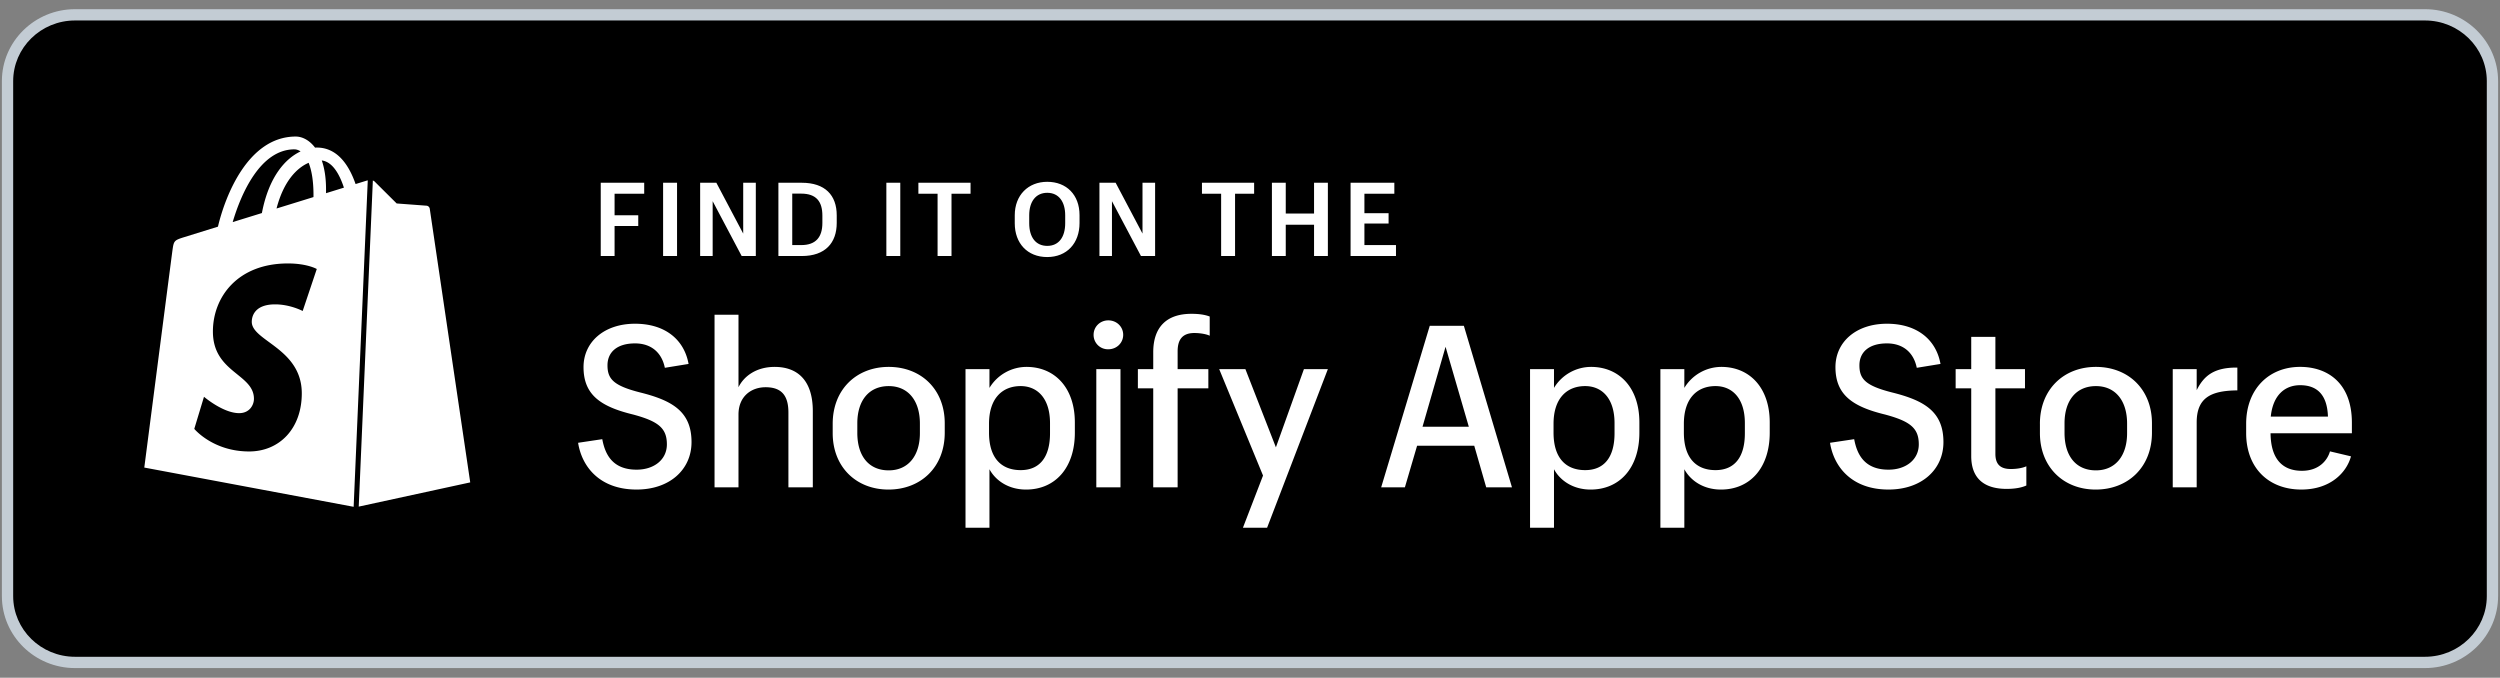
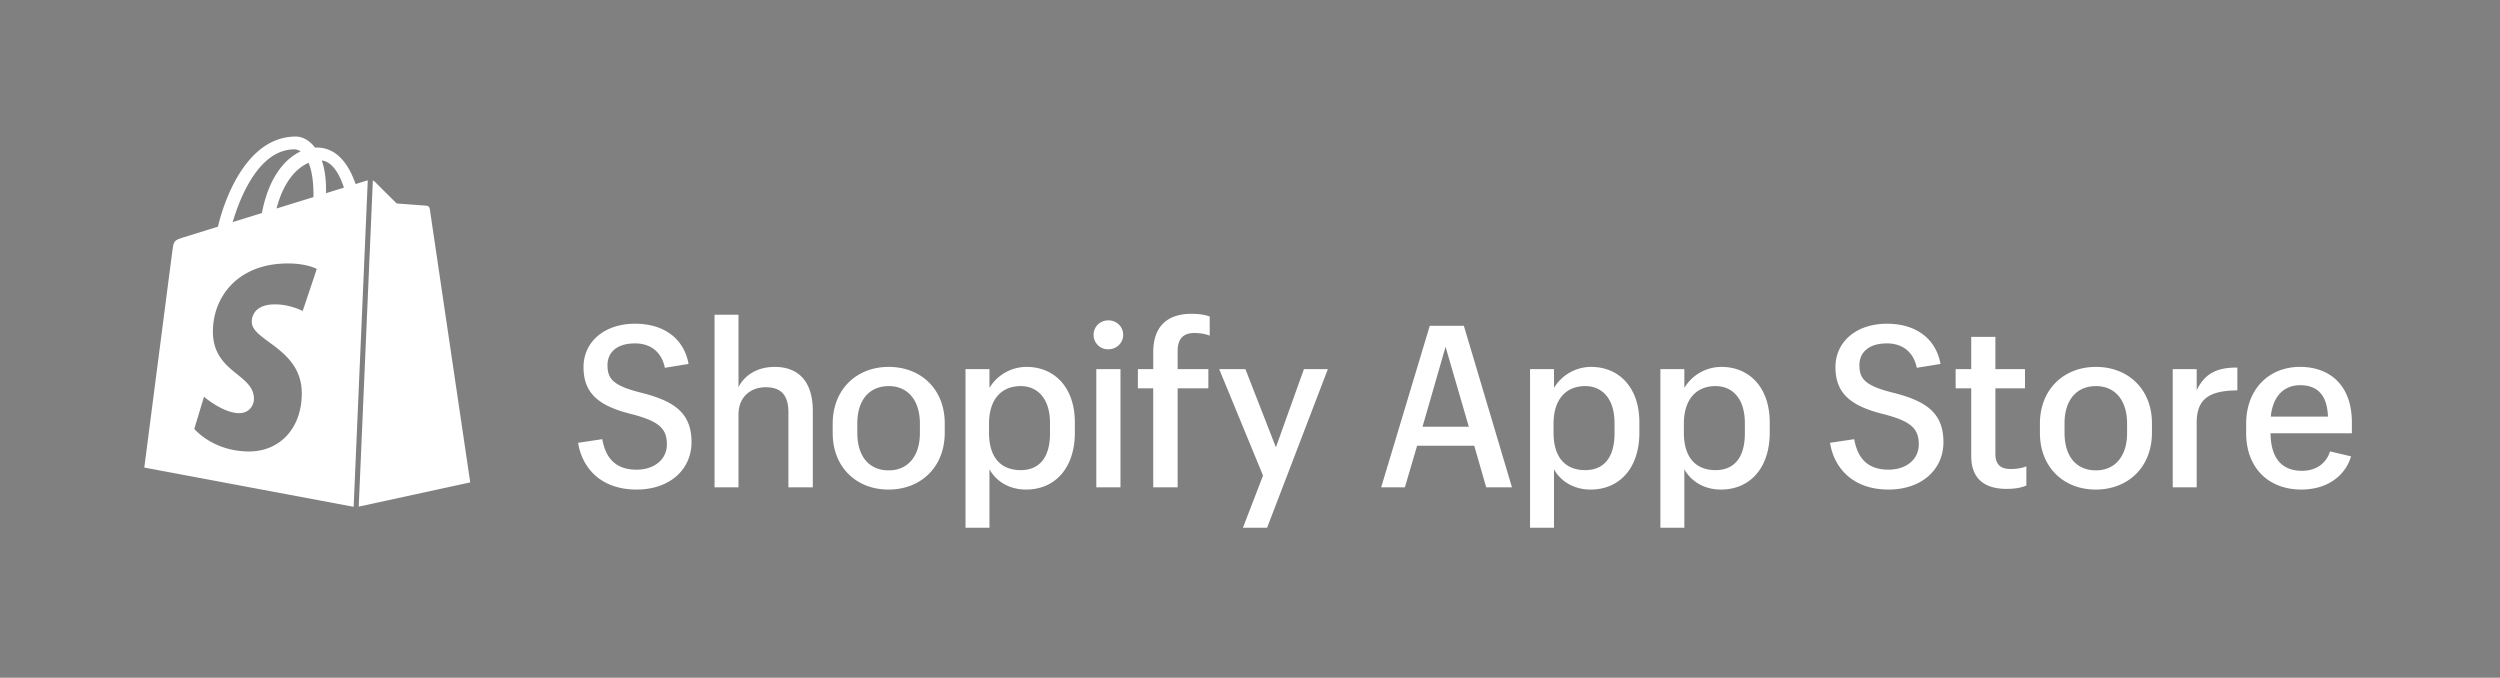
<svg xmlns="http://www.w3.org/2000/svg" width="166" height="45" viewBox="0 0 166 45">
  <rect x="0" y="0" width="166" height="45" fill="#808080" stroke="none" />
  <g fill="none" fill-rule="nonzero">
-     <path fill="#000" d="M4.982 43.985C2.51 43.985.5 42.01.5 39.583V5.387C.5 2.96 2.51.985 4.982.985h156.037c2.471 0 4.482 1.975 4.482 4.402v34.196c0 2.427-2.01 4.402-4.482 4.402H4.982z" />
-     <path fill="#C3CCD4" d="M161.019 44.36H4.981c-2.678 0-4.856-2.143-4.856-4.777V5.387C.125 2.753 2.304.61 4.981.61h156.037c2.678 0 4.856 2.143 4.856 4.777v34.196c0 2.634-2.178 4.777-4.855 4.777zM4.981 1.36C2.717 1.36.875 3.167.875 5.387v34.196c0 2.22 1.842 4.027 4.106 4.027h156.037c2.265 0 4.106-1.807 4.106-4.027V5.387c0-2.22-1.842-4.027-4.106-4.027H4.981z" />
    <g fill="#FFF">
      <path d="M28.321 13.658l-1.981-.148s-1.314-1.304-1.458-1.45a.306.306 0 0 0-.125-.073l-.937 21.652 7.403-1.608s-2.67-18.05-2.687-18.173a.239.239 0 0 0-.215-.2zM24.346 11.994l-.735.227c-.439-1.263-1.213-2.423-2.576-2.423-.038 0-.076.002-.115.004-.388-.512-.867-.735-1.282-.735-3.174 0-4.69 3.968-5.166 5.984l-2.221.689c-.688.216-.71.238-.8.886-.068.49-1.87 14.42-1.87 14.42l13.901 2.606.938-21.675a.691.691 0 0 0-.074.017zm-3.53.954l-.001.138-2.453.759c.472-1.823 1.358-2.703 2.132-3.035.195.489.322 1.19.322 2.138zm-1.265-3.03c.137 0 .275.046.407.137-1.017.479-2.108 1.684-2.568 4.092l-1.939.6c.54-1.836 1.82-4.83 4.1-4.83zm.547 10.732s-.822-.44-1.829-.44c-1.477 0-1.551.928-1.551 1.16 0 1.275 3.321 1.763 3.321 4.747 0 2.348-1.489 3.86-3.497 3.86-2.409 0-3.642-1.5-3.642-1.5l.645-2.131s1.267 1.087 2.335 1.087c.698 0 .982-.55.982-.951 0-1.662-2.725-1.736-2.725-4.467 0-2.298 1.65-4.522 4.98-4.522 1.283 0 1.917.368 1.917.368l-.936 2.789zm1.55-7.822l.001-.256c0-.785-.109-1.417-.284-1.918.702.088 1.17.887 1.471 1.806l-1.188.368zM42.271 32.506c-2.49 0-3.645-1.56-3.885-3.105l1.605-.24c.195 1.065.72 2.025 2.28 2.025 1.17 0 2.01-.675 2.01-1.68 0-1.08-.57-1.53-2.235-1.98-2.16-.524-3.3-1.304-3.3-3.15 0-1.664 1.365-2.88 3.42-2.88 2.025 0 3.27 1.08 3.555 2.67l-1.575.256c-.21-1.035-.93-1.62-1.979-1.62-1.2 0-1.83.585-1.83 1.455 0 .9.39 1.35 2.16 1.8 2.175.54 3.42 1.29 3.42 3.3-.001 1.83-1.456 3.149-3.646 3.149zM47.446 20.897h1.59v4.815c.36-.735 1.185-1.35 2.4-1.35 1.5 0 2.535.87 2.535 2.94v5.055h-1.62v-4.965c0-1.155-.48-1.68-1.515-1.68-.96 0-1.8.615-1.8 1.815v4.83h-1.59v-11.46zM55.291 28.142c0-2.295 1.59-3.78 3.72-3.78s3.72 1.47 3.72 3.75v.615c0 2.31-1.605 3.78-3.735 3.78-2.145 0-3.705-1.5-3.705-3.75v-.615zm3.72 3.09c1.29 0 2.07-.96 2.07-2.475v-.63c0-1.545-.795-2.49-2.07-2.49-1.29 0-2.085.93-2.085 2.475v.63c0 1.545.765 2.49 2.085 2.49zM65.7 24.512v1.245a2.882 2.882 0 0 1 2.46-1.395c1.845 0 3.21 1.35 3.21 3.69v.675c0 2.355-1.32 3.78-3.24 3.78-1.17 0-2.025-.6-2.43-1.35v3.885h-1.59v-10.53h1.59zm2.071 6.704c1.26 0 1.95-.855 1.95-2.445v-.675c0-1.65-.84-2.46-1.95-2.46-1.215 0-2.1.81-2.1 2.505v.585c-.001 1.696.824 2.49 2.1 2.49zM72.615 22.232c0-.54.435-.96.975-.96.555 0 .99.42.99.96s-.435.96-.99.96a.951.951 0 0 1-.975-.96zm.18 2.28H74.4v7.845h-1.605v-7.845zM76.575 25.787h-1.02v-1.275h1.02v-1.125c0-1.65.87-2.55 2.535-2.55.51 0 .9.06 1.215.18v1.275c-.21-.105-.63-.18-1.02-.18-.825 0-1.11.48-1.11 1.215v1.185h2.04v1.275h-2.04v6.57h-1.62v-6.57zM84.72 29.702l1.86-5.19h1.59l-4.035 10.53H82.53l1.335-3.465-2.91-7.065h1.74zM97.89 29.597h-3.795l-.81 2.76H91.71l3.226-10.725H97.2l3.194 10.725h-1.71l-.794-2.76zm-3.435-1.26h3.075l-1.545-5.31-1.53 5.31zM103.185 24.512v1.245a2.885 2.885 0 0 1 2.46-1.395c1.846 0 3.21 1.35 3.21 3.69v.675c0 2.355-1.319 3.78-3.239 3.78-1.17 0-2.025-.6-2.431-1.35v3.885h-1.59v-10.53h1.59zm2.07 6.704c1.26 0 1.95-.855 1.95-2.445v-.675c0-1.65-.84-2.46-1.95-2.46-1.215 0-2.1.81-2.1 2.505v.585c0 1.696.824 2.49 2.1 2.49zM111.84 24.512v1.245a2.882 2.882 0 0 1 2.46-1.395c1.845 0 3.21 1.35 3.21 3.69v.675c0 2.355-1.32 3.78-3.24 3.78-1.17 0-2.024-.6-2.43-1.35v3.885h-1.59v-10.53h1.59zm2.07 6.704c1.26 0 1.949-.855 1.949-2.445v-.675c0-1.65-.84-2.46-1.949-2.46-1.216 0-2.101.81-2.101 2.505v.585c.001 1.696.826 2.49 2.101 2.49zM125.399 32.506c-2.49 0-3.645-1.56-3.885-3.105l1.604-.24c.195 1.065.721 2.025 2.28 2.025 1.17 0 2.01-.675 2.01-1.68 0-1.08-.569-1.53-2.234-1.98-2.16-.524-3.3-1.304-3.3-3.15 0-1.664 1.364-2.88 3.42-2.88 2.024 0 3.27 1.08 3.555 2.67l-1.575.256c-.21-1.035-.93-1.62-1.979-1.62-1.2 0-1.83.585-1.83 1.455 0 .9.39 1.35 2.159 1.8 2.176.54 3.42 1.29 3.42 3.3 0 1.83-1.454 3.149-3.645 3.149zM132.494 22.367v2.145h1.965v1.275h-1.965v4.35c0 .72.36 1.005 1.021 1.005.39 0 .765-.06 1.035-.18v1.275c-.301.135-.721.225-1.306.225-1.604 0-2.354-.795-2.354-2.175v-4.5h-1.035v-1.275h1.035v-2.145h1.604zM135.45 28.142c0-2.295 1.59-3.78 3.72-3.78s3.72 1.47 3.72 3.75v.615c0 2.31-1.605 3.78-3.735 3.78-2.145 0-3.704-1.5-3.704-3.75v-.615h-.001zm3.72 3.09c1.29 0 2.069-.96 2.069-2.475v-.63c0-1.545-.795-2.49-2.069-2.49-1.29 0-2.085.93-2.085 2.475v.63c0 1.545.765 2.49 2.085 2.49zM144.27 24.512h1.59v1.395c.479-.96 1.155-1.515 2.7-1.5v1.515c-1.771.015-2.7.495-2.7 2.13v4.305h-1.59v-7.845zM152.804 32.506c-2.145 0-3.659-1.41-3.659-3.75v-.615c0-2.295 1.5-3.78 3.584-3.78 1.83 0 3.436 1.08 3.436 3.705v.705h-5.4c.016 1.695.78 2.49 2.085 2.49 1.141 0 1.695-.705 1.86-1.29l1.395.33c-.287 1.066-1.351 2.205-3.301 2.205zm-2.025-4.844h3.795v-.045c-.061-1.44-.75-2.04-1.846-2.04-.974 0-1.799.615-1.949 2.085z" />
      <g>
-         <path d="M39.889 12.135h2.886v.728h-1.967v1.429h1.572v.714h-1.572V17h-.919v-4.865zM44.03 12.135h.926V17h-.926zM46.491 12.135h1.075l1.783 3.375v-3.375h.837V17h-.939l-1.926-3.641V17h-.831v-4.865zM53.238 12.135c1.545 0 2.321.823 2.321 2.164v.503c0 1.327-.762 2.198-2.321 2.198h-1.552v-4.865h1.552zm-.633.72v3.418h.599c.959 0 1.402-.518 1.402-1.47v-.49c0-.933-.408-1.457-1.409-1.457h-.592zM58.854 12.135h.925V17h-.925zM62.254 12.863h-1.273v-.728h3.464v.728H63.18V17h-.925v-4.138zM67.38 14.83v-.538c0-1.327.885-2.22 2.157-2.22 1.279 0 2.144.865 2.144 2.213v.524c0 1.34-.837 2.259-2.15 2.259s-2.151-.918-2.151-2.238zm3.349-.007v-.531c0-.892-.422-1.49-1.191-1.49-.769 0-1.198.599-1.198 1.49v.53c0 .933.436 1.505 1.198 1.505s1.191-.58 1.191-1.504zM73.004 12.135h1.075l1.783 3.375v-3.375h.837V17h-.939l-1.926-3.641V17h-.831v-4.865zM81.083 12.863H79.81v-.728h3.464v.728h-1.266V17h-.925zM84.455 12.135h.919v2.042h1.879v-2.042h.918V17h-.918v-2.076h-1.879V17h-.919zM89.678 12.135h2.906v.728h-1.987v1.293h1.605v.688h-1.605v1.429h2.096V17h-3.015v-4.866z" />
-       </g>
+         </g>
    </g>
  </g>
</svg>